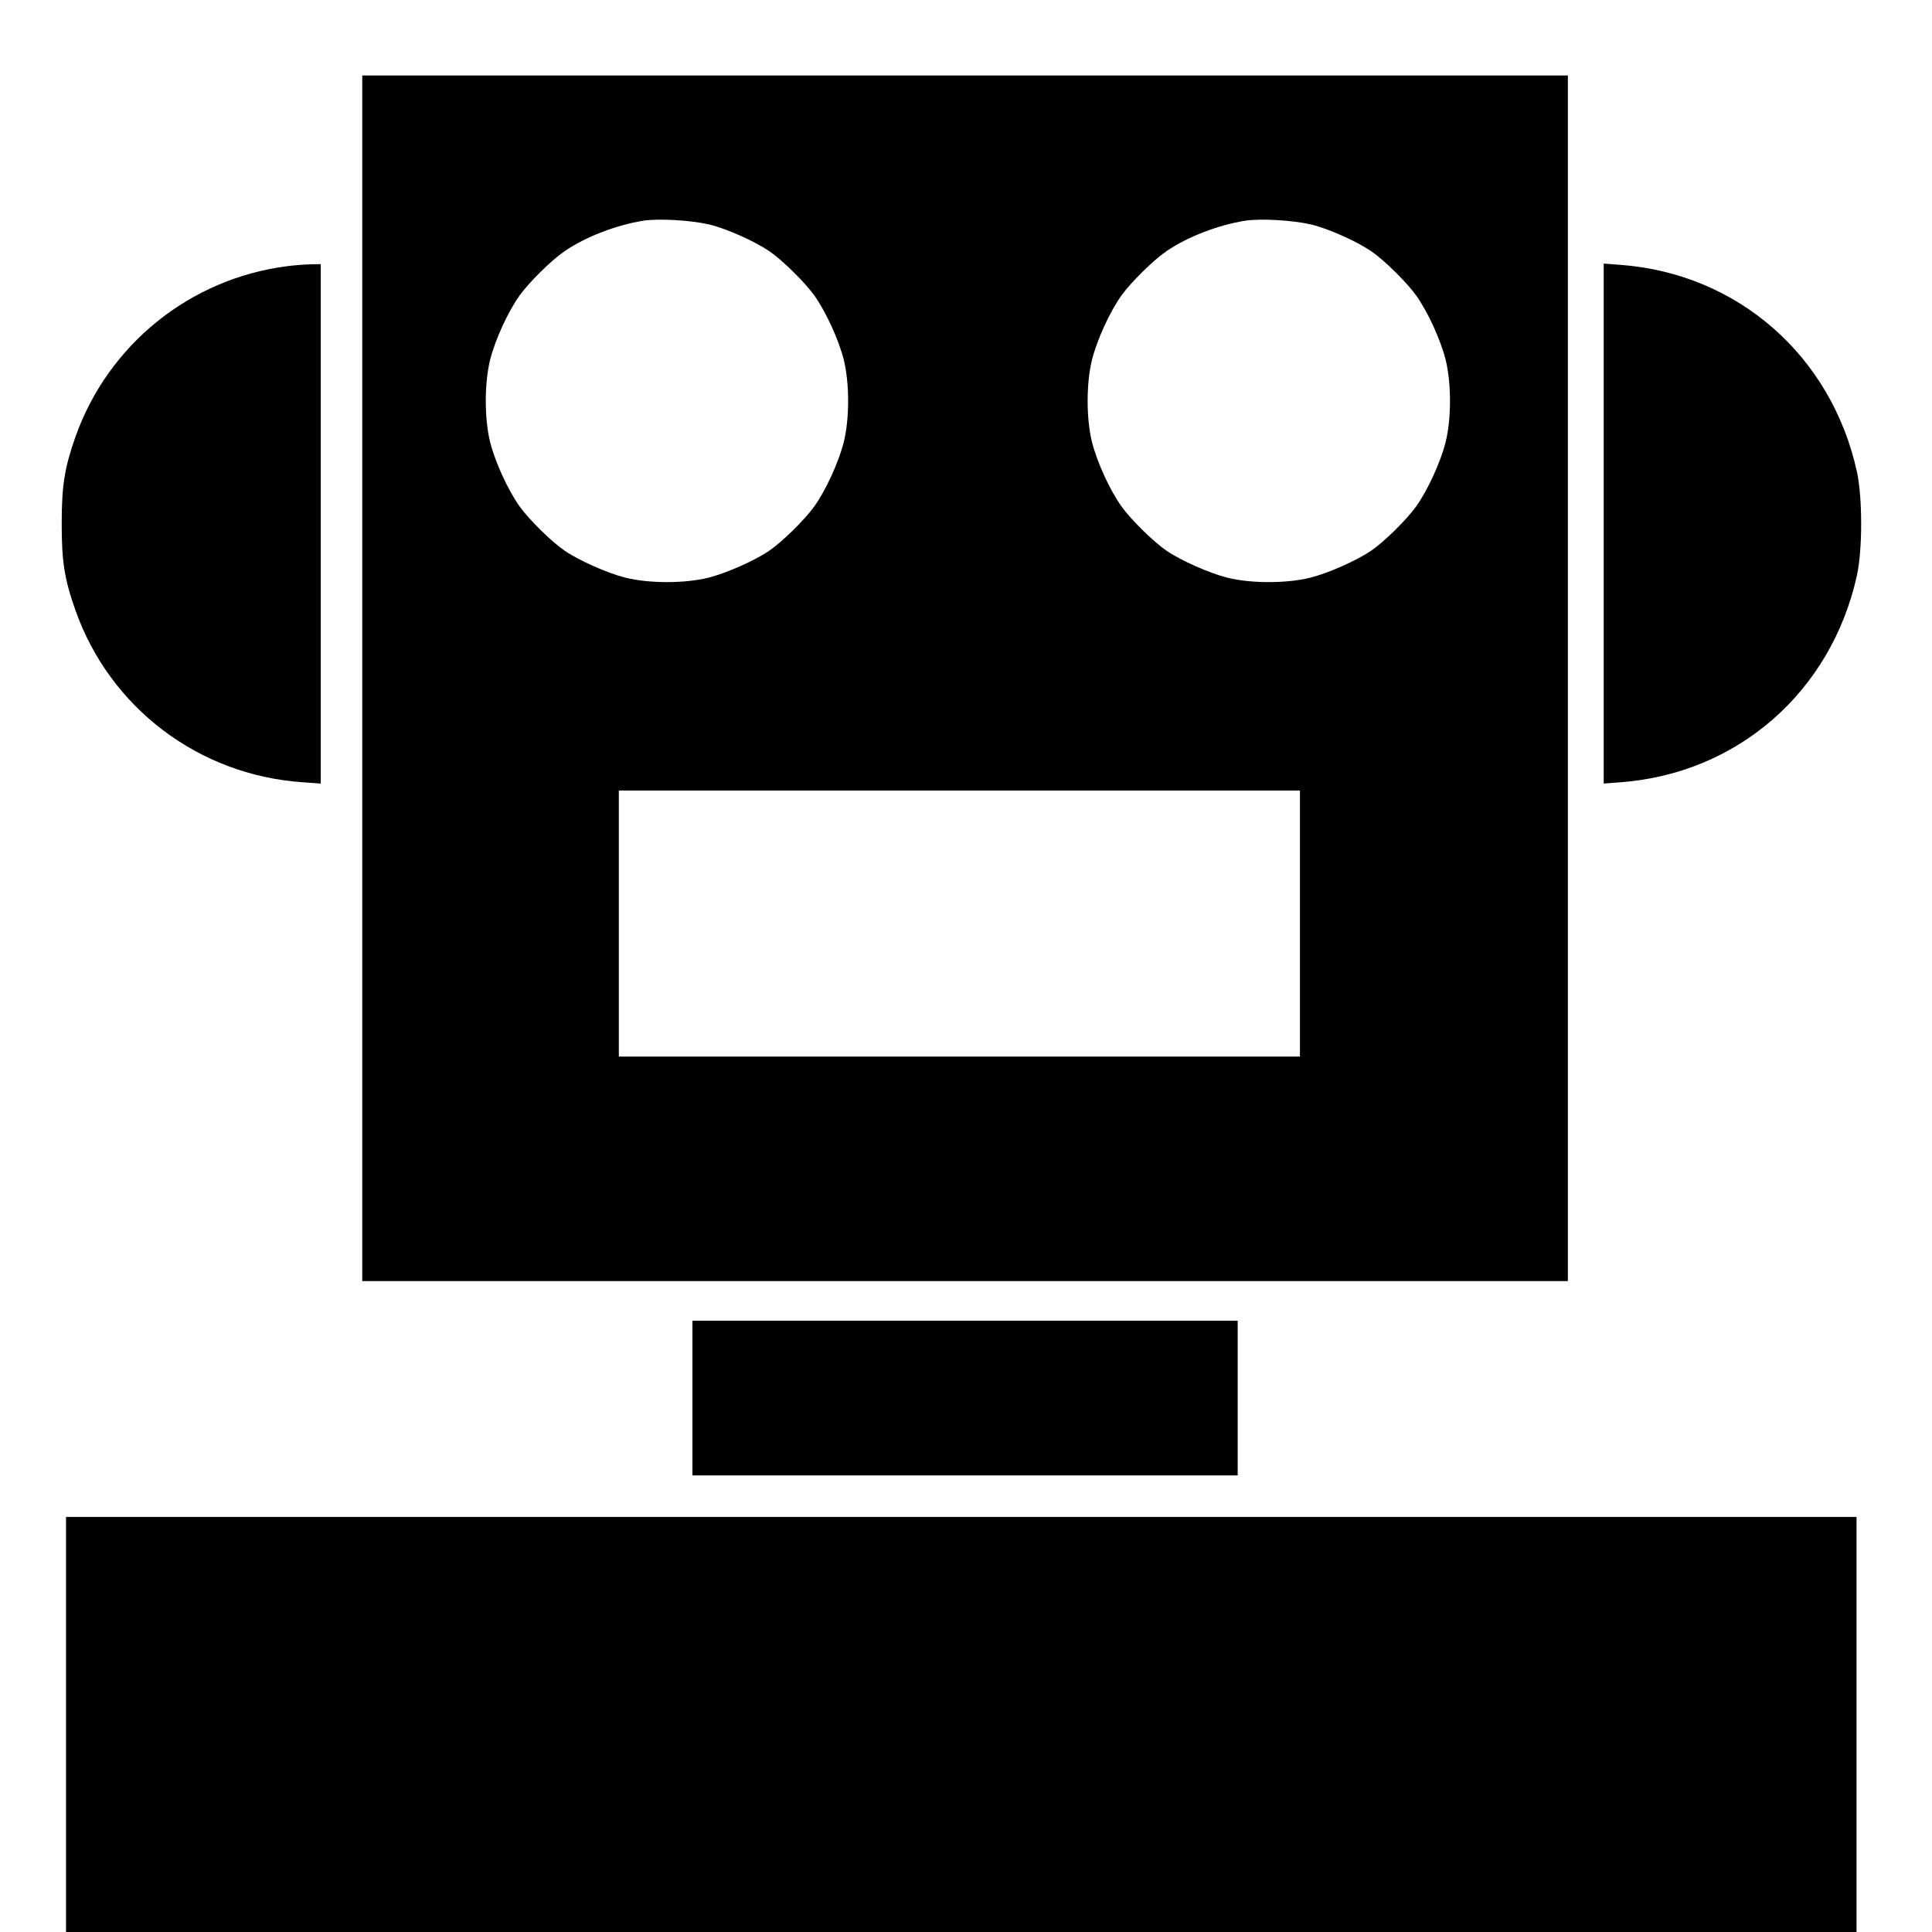
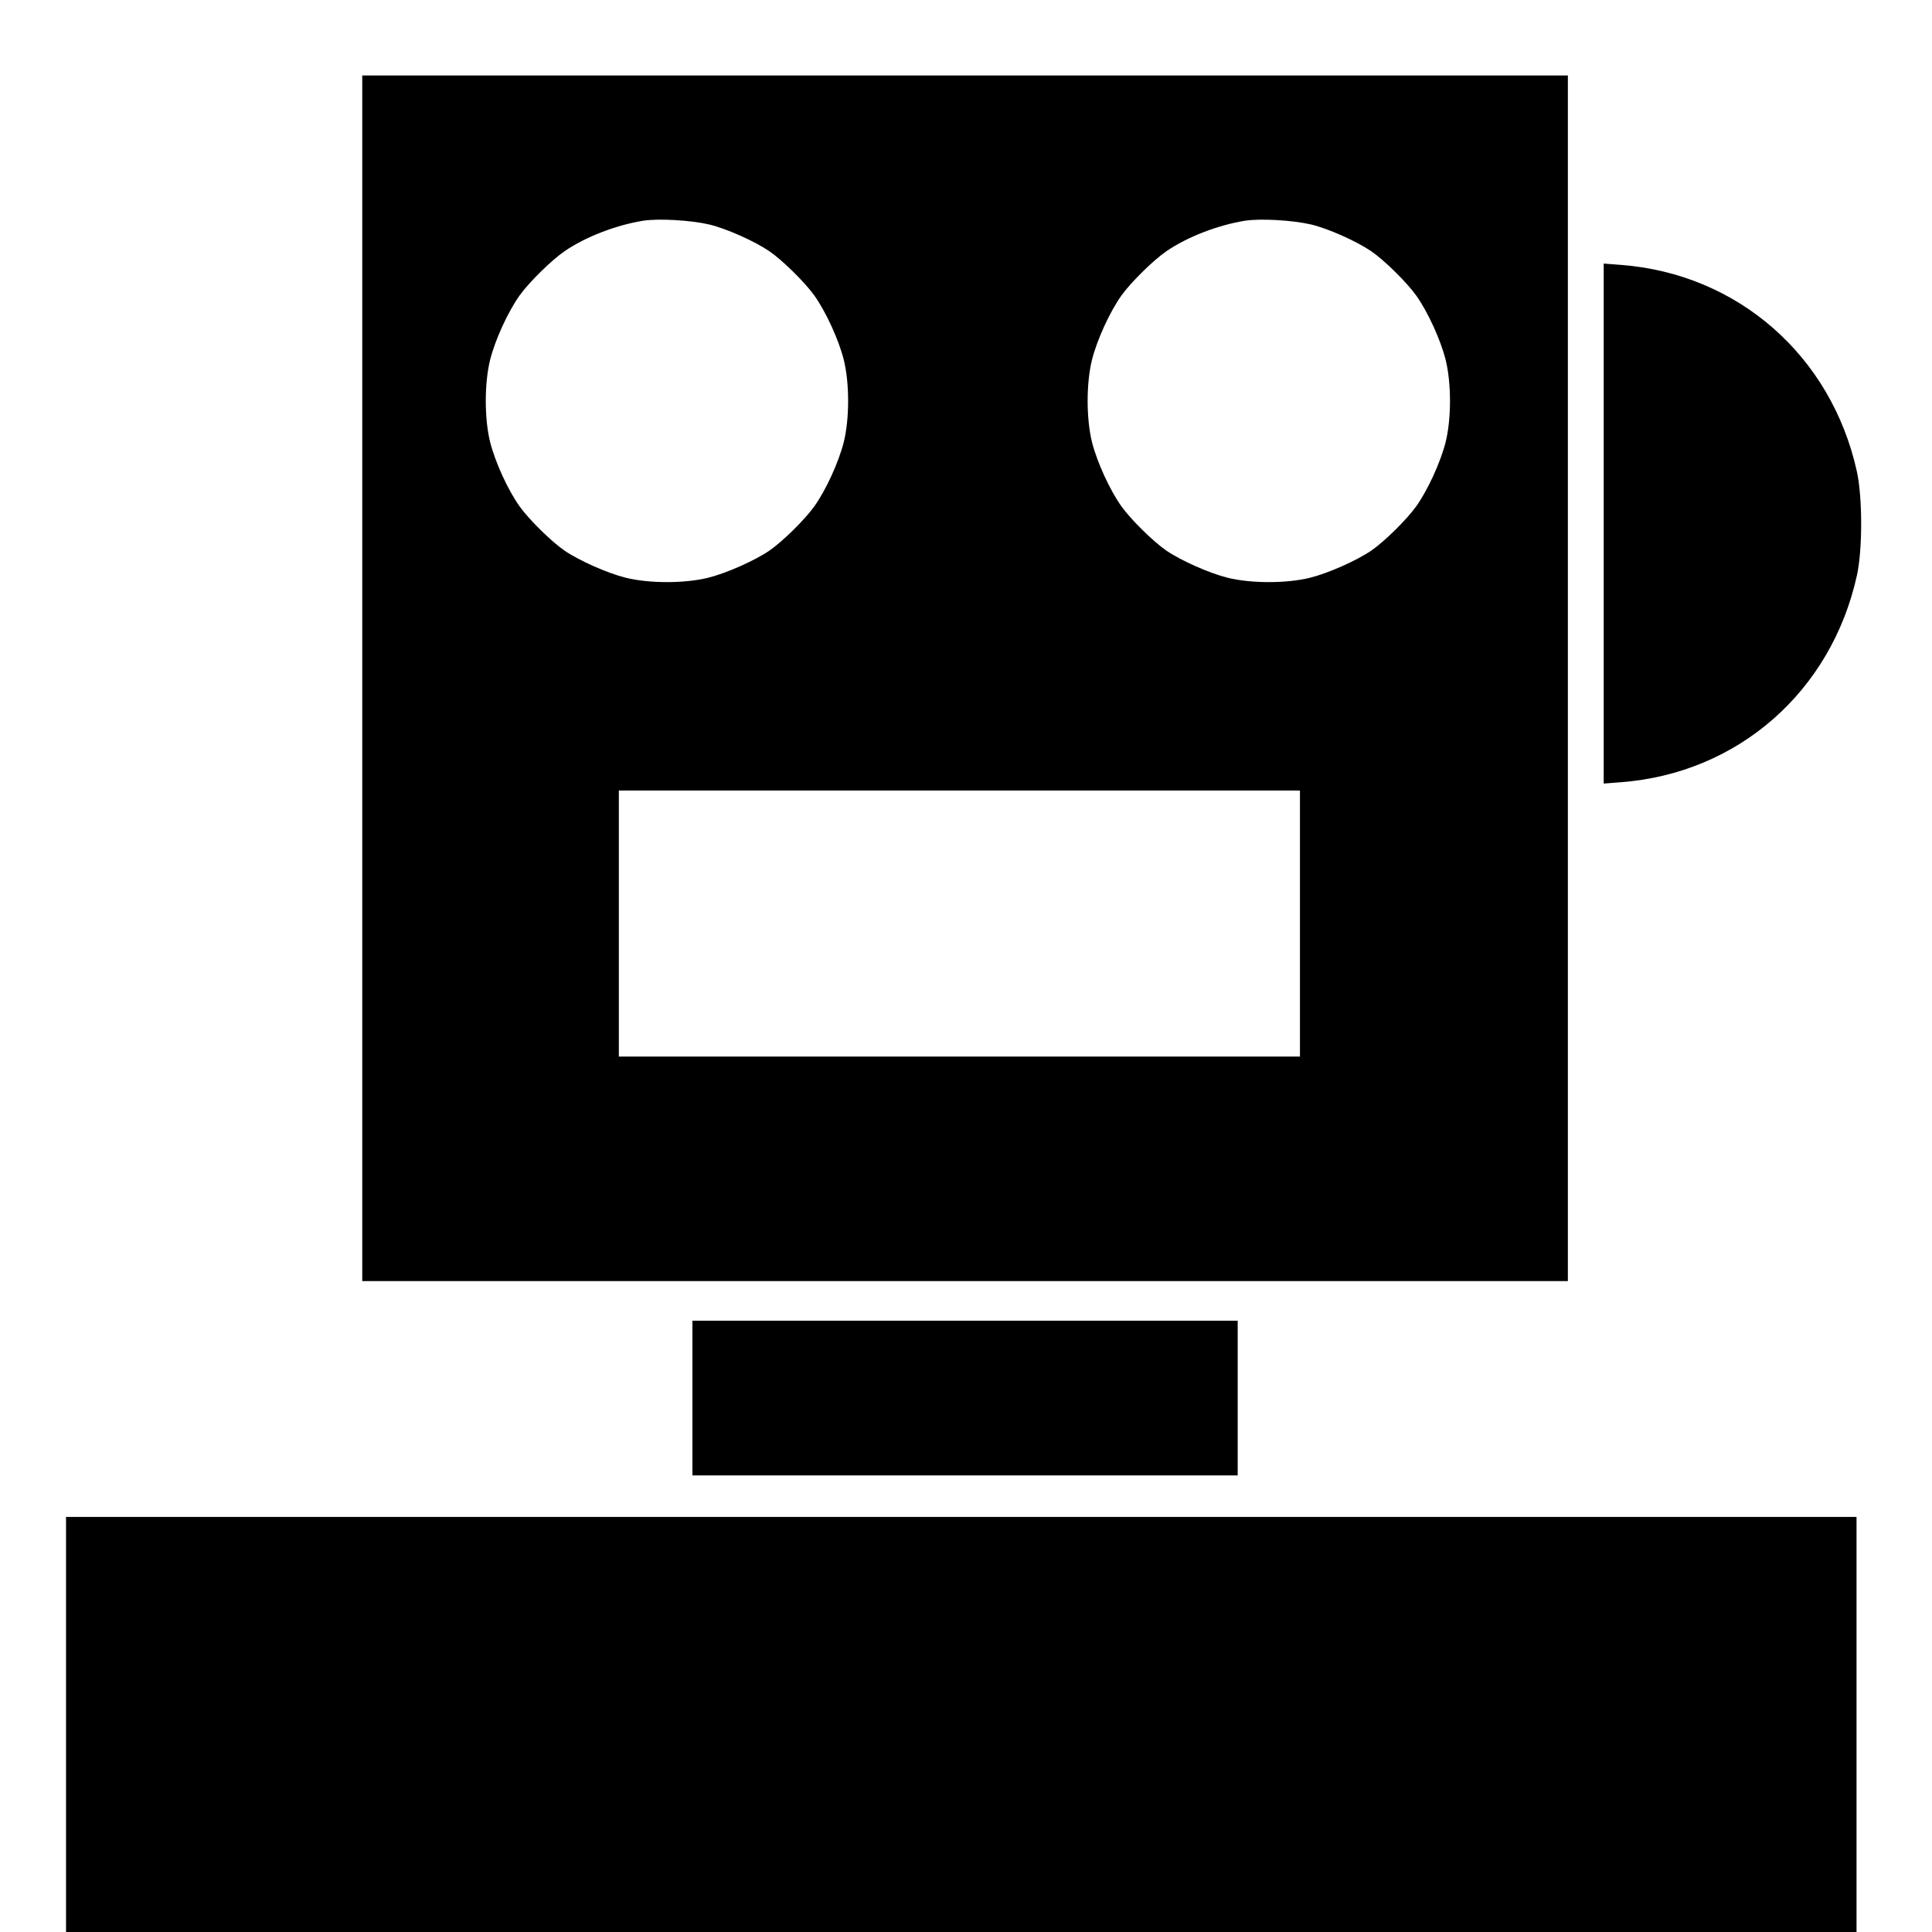
<svg xmlns="http://www.w3.org/2000/svg" version="1.0" width="1024pt" height="1024pt" viewBox="0 0 1024 1024" preserveAspectRatio="xMidYMid meet">
  <g transform="translate(0,1024) scale(0.1,-0.1)" fill="#000000" stroke="none">
    <path d="M1920 6645 l0 -3195 3195 0 3195 0 0 3195 0 3195 -3195 0 -3195 0 0 -3195z m1840 2405 c91 -22 239 -88 317 -141 69 -47 188 -164 239 -235 62 -87 129 -234 156 -340 31 -125 31 -313 0 -438 -27 -106 -94 -253 -156 -340 -51 -71 -170 -188 -239 -235 -78 -53 -227 -119 -323 -143 -125 -31 -313 -31 -438 0 -96 24 -245 90 -323 143 -69 47 -188 164 -239 235 -62 87 -129 234 -156 340 -31 125 -31 313 0 438 27 106 94 253 156 340 51 71 170 188 239 235 111 76 273 138 415 161 83 13 254 3 352 -20z m3190 0 c91 -22 239 -88 317 -141 69 -47 188 -164 239 -235 62 -87 129 -234 156 -340 31 -125 31 -313 0 -438 -27 -106 -94 -253 -156 -340 -51 -71 -170 -188 -239 -235 -78 -53 -227 -119 -323 -143 -125 -31 -313 -31 -438 0 -96 24 -245 90 -323 143 -69 47 -188 164 -239 235 -62 87 -129 234 -156 340 -31 125 -31 313 0 438 27 106 94 253 156 340 51 71 170 188 239 235 111 76 273 138 415 161 83 13 254 3 352 -20z m-60 -3705 l0 -705 -1805 0 -1805 0 0 705 0 705 1805 0 1805 0 0 -705z" />
-     <path d="M1521 8829 c-515 -66 -948 -416 -1121 -904 -58 -165 -73 -259 -73 -460 0 -201 14 -293 73 -460 183 -517 653 -873 1203 -911 l97 -7 0 1377 0 1376 -57 -1 c-32 -1 -87 -5 -122 -10z" />
    <path d="M8500 7465 l0 -1378 91 7 c620 47 1115 480 1251 1096 30 135 30 413 0 550 -135 614 -631 1049 -1251 1096 l-91 7 0 -1378z" />
    <path d="M3670 2830 l0 -410 1445 0 1445 0 0 410 0 410 -1445 0 -1445 0 0 -410z" />
    <path d="M350 1100 l0 -1100 4745 0 4745 0 0 1100 0 1100 -4745 0 -4745 0 0 -1100z" />
  </g>
</svg>